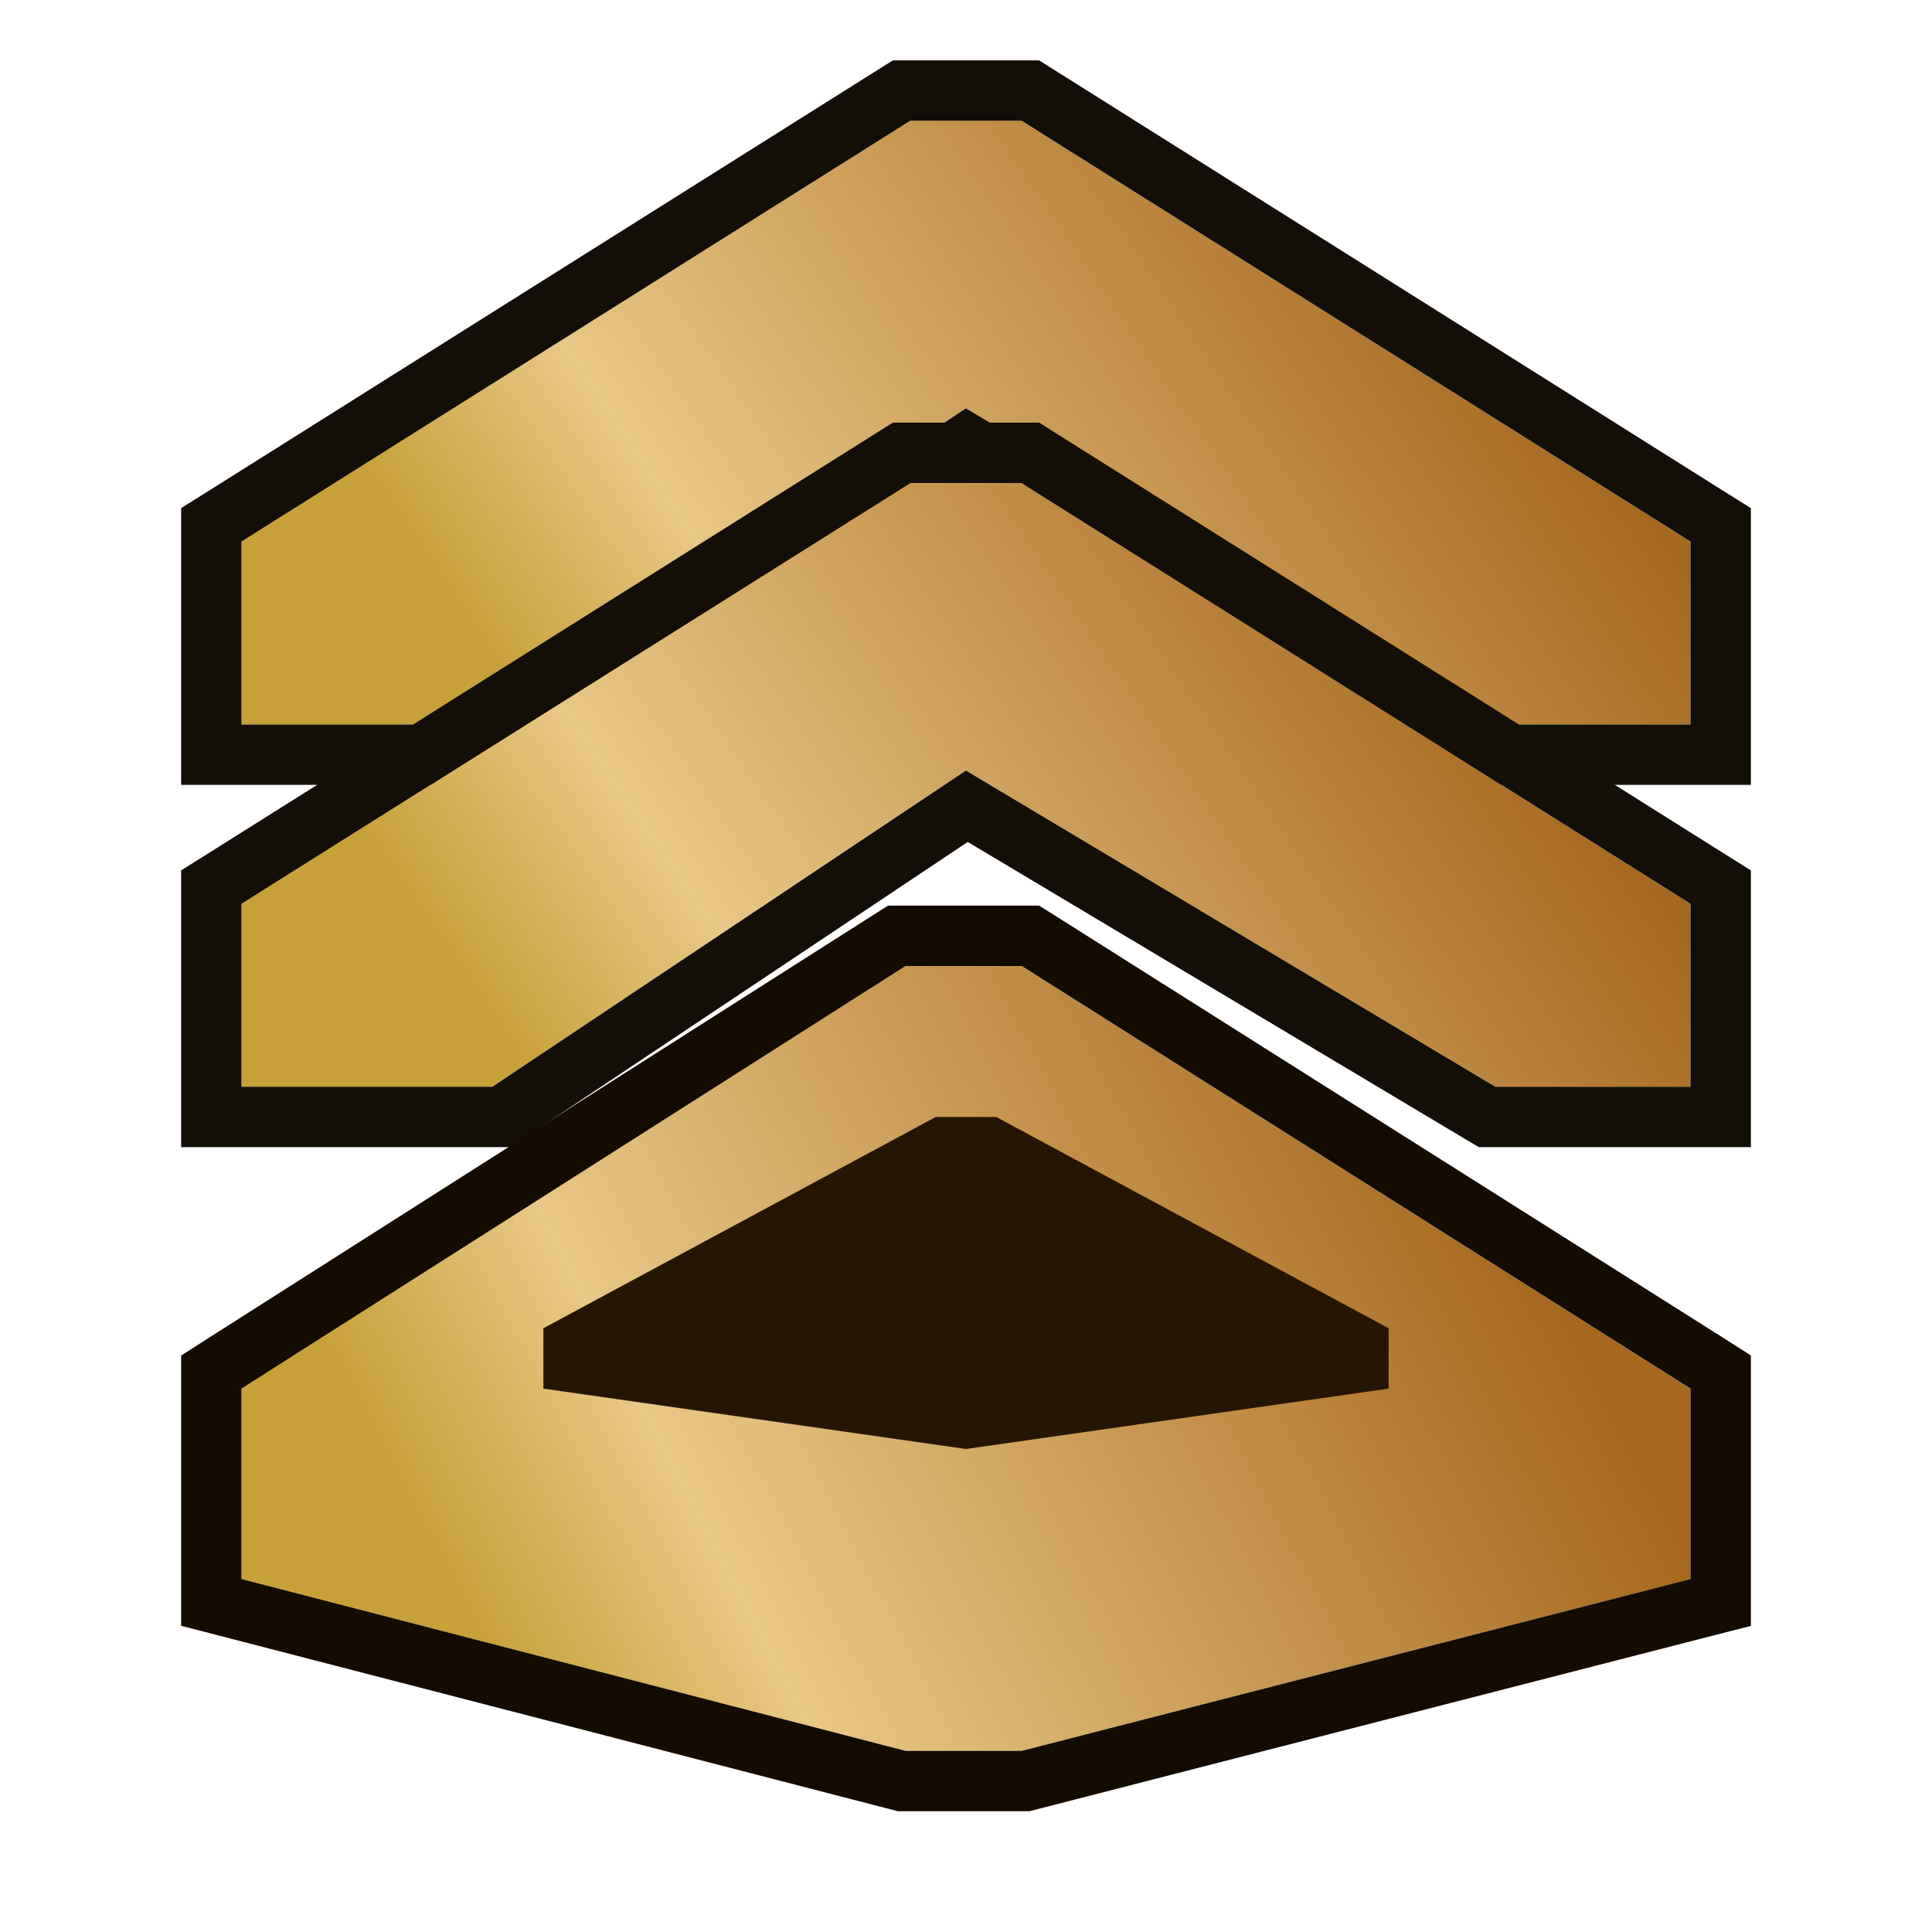
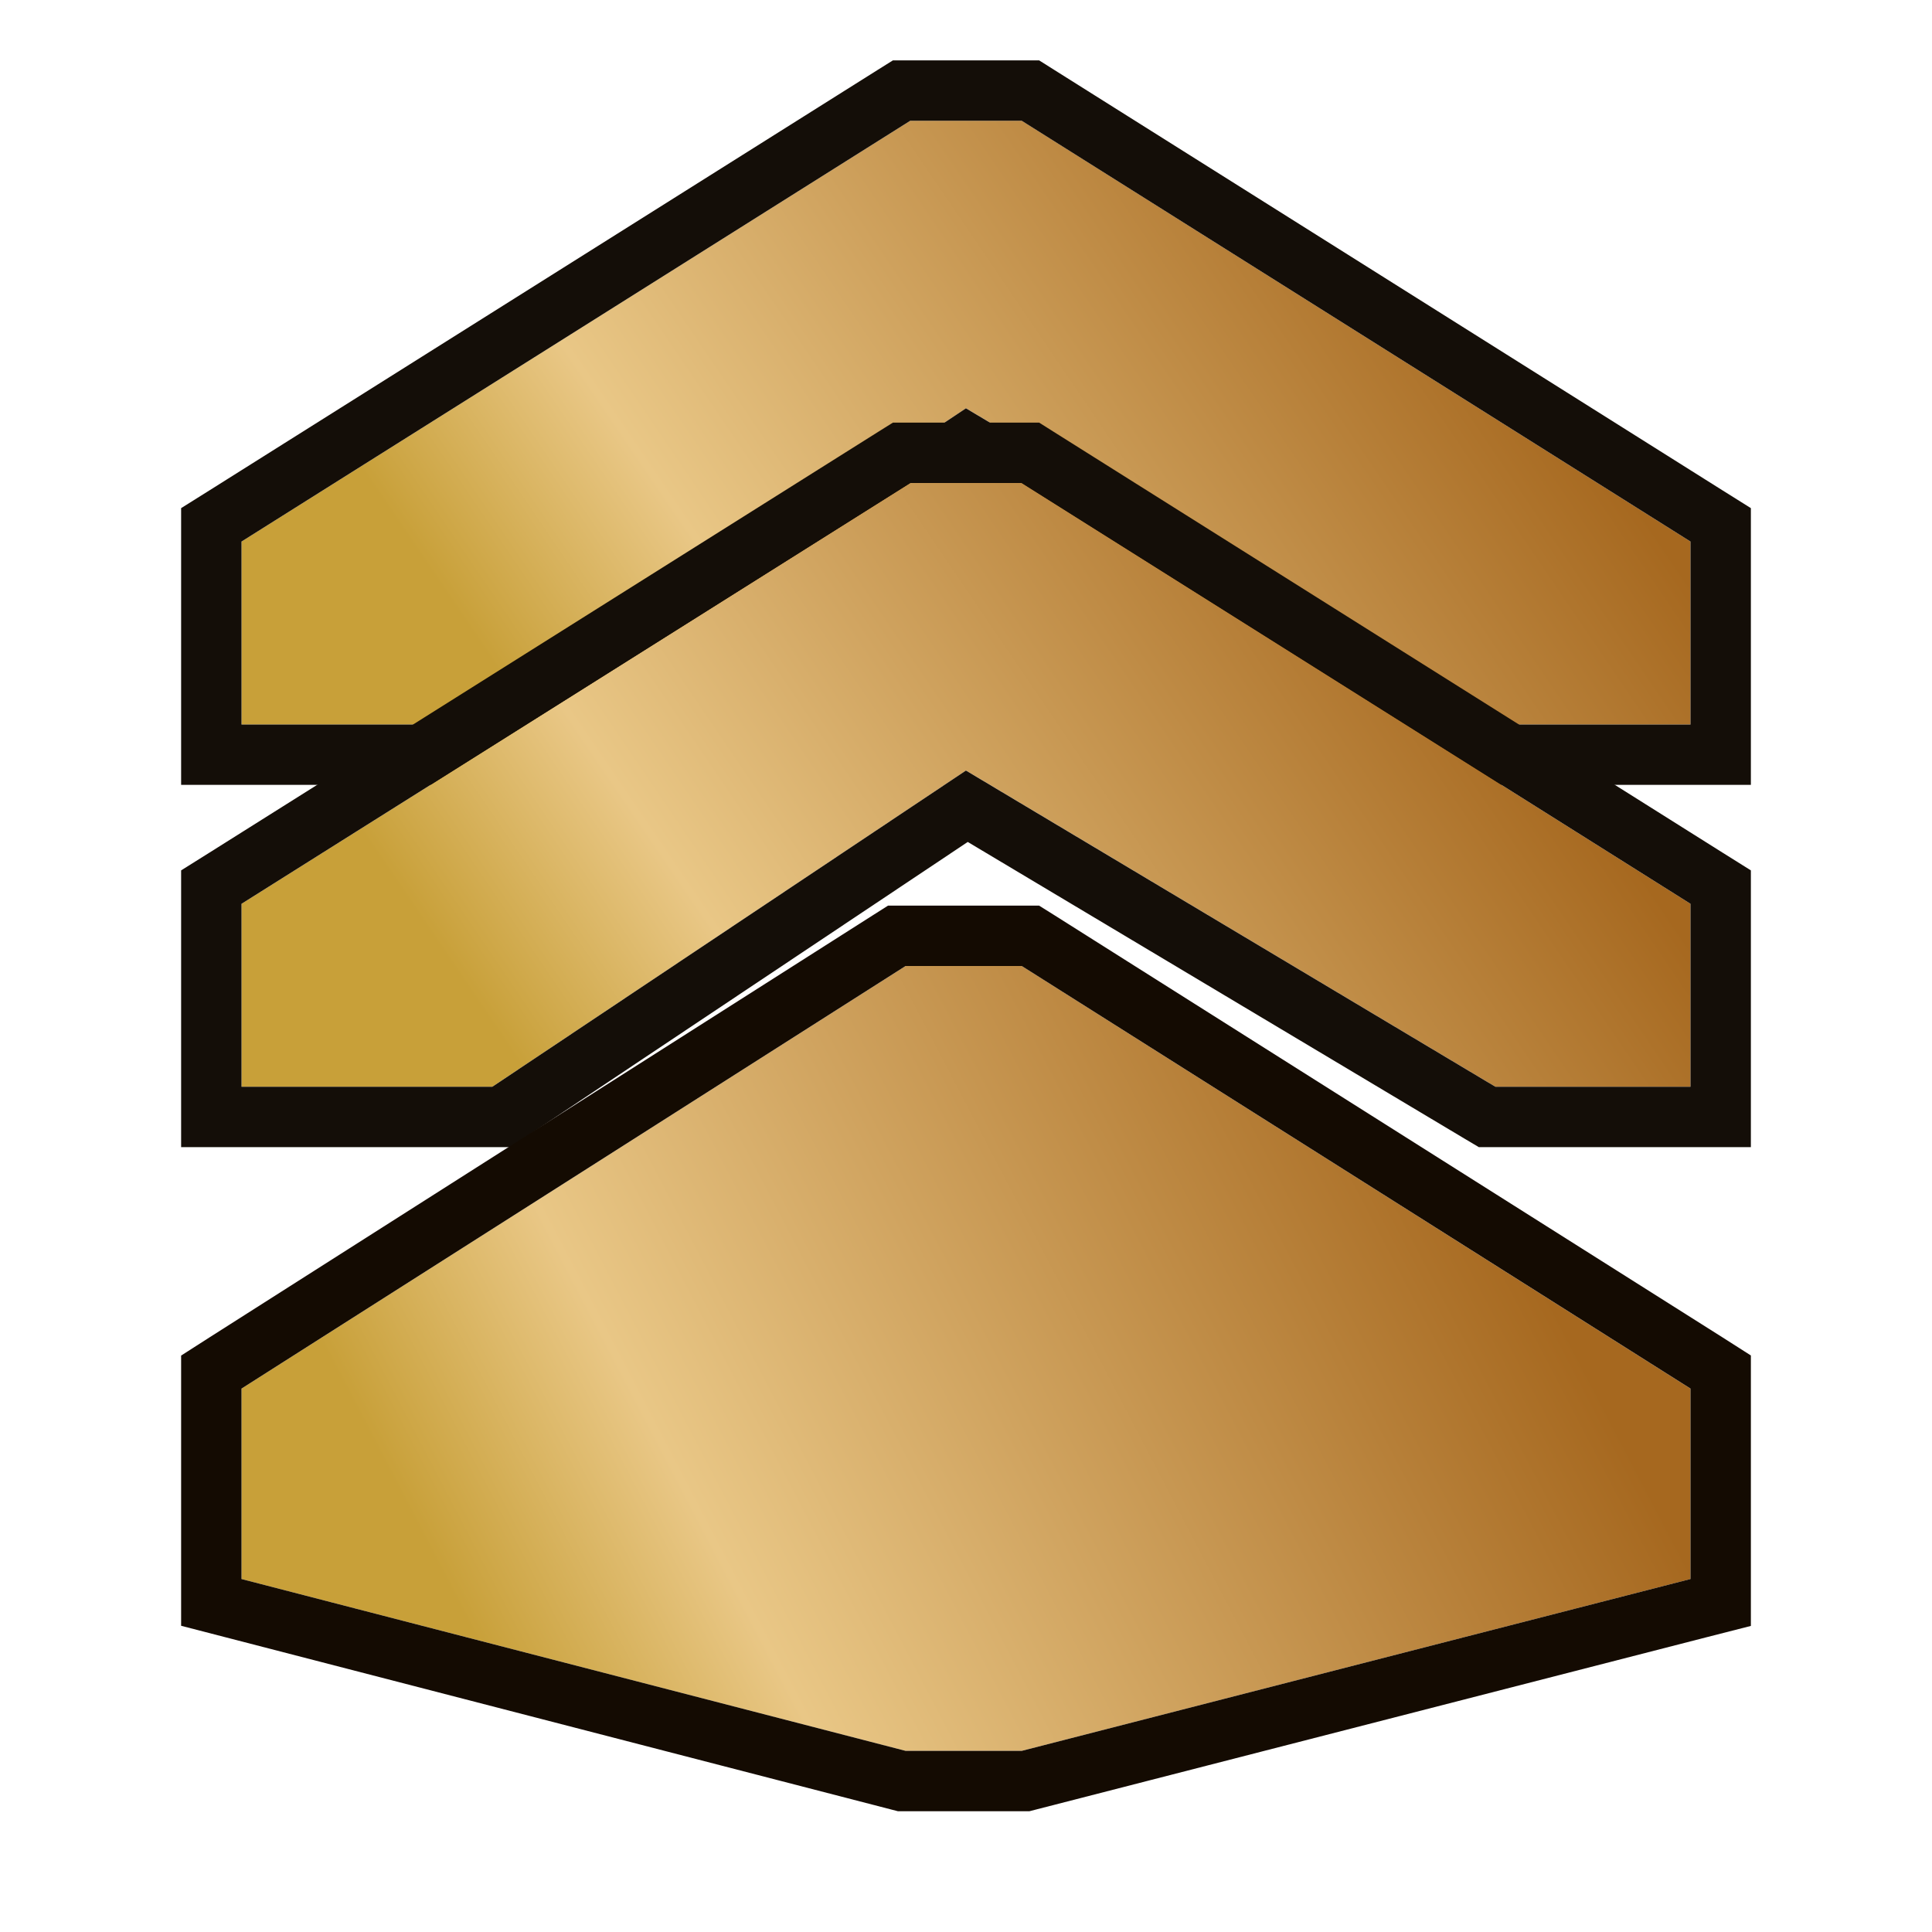
<svg xmlns="http://www.w3.org/2000/svg" width="32" height="32" viewBox="0 0 32 32" fill="none">
  <g filter="url(#filter0_di_352_996)">
    <path d="M16 7.762L24.769 13L28 13L28 9.97L16.923 3L15.077 3L4 9.97L4 13L8.154 13L16 7.762Z" fill="url(#paint0_linear_352_996)" />
    <path d="M17.067 2.5L17.189 2.577L28.267 9.547L28.5 9.693L28.5 13.5L24.631 13.5L24.513 13.43L16.014 8.354L8.432 13.416L8.306 13.5L3.5 13.5L3.5 9.693L3.733 9.547L14.81 2.577L14.933 2.5L17.067 2.5Z" stroke="#140E08" />
  </g>
  <g filter="url(#filter1_di_352_996)">
    <path d="M16 13.762L24.769 19L28 19L28 15.97L16.923 9L15.077 9L4 15.97L4 19L8.154 19L16 13.762Z" fill="url(#paint1_linear_352_996)" />
    <path d="M17.067 8.5L17.189 8.577L28.267 15.547L28.5 15.693L28.5 19.5L24.631 19.5L24.513 19.43L16.014 14.354L8.432 19.416L8.306 19.5L3.5 19.5L3.5 15.693L3.733 15.547L14.81 8.577L14.933 8.5L17.067 8.5Z" stroke="#140E08" />
  </g>
  <g filter="url(#filter2_d_352_996)">
    <path d="M15 15L4 22L4 25.154L15 28L16.923 28L28 25.154L28 22L16.923 15L15 15Z" fill="url(#paint2_linear_352_996)" />
    <path d="M17.067 14.5L17.19 14.577L28.268 21.577L28.5 21.725L28.5 25.542L28.124 25.638L17.048 28.484L16.986 28.5L14.937 28.5L14.875 28.484L3.875 25.638L3.5 25.541L3.5 21.726L3.731 21.578L14.731 14.578L14.854 14.5L17.067 14.5Z" stroke="#140B02" />
  </g>
  <g filter="url(#filter3_d_352_996)">
-     <path d="M16.5 19.5L23 23V24L16 25L9 24V23L15.5 19.5H16.5Z" fill="#271503" />
-   </g>
+     </g>
  <defs>
    <filter id="filter0_di_352_996" x="3" y="2" width="26" height="13" filterUnits="userSpaceOnUse" color-interpolation-filters="sRGB">
      <feFlood flood-opacity="0" result="BackgroundImageFix" />
      <feColorMatrix in="SourceAlpha" type="matrix" values="0 0 0 0 0 0 0 0 0 0 0 0 0 0 0 0 0 0 127 0" result="hardAlpha" />
      <feOffset dy="1" />
      <feColorMatrix type="matrix" values="0 0 0 0 0.153 0 0 0 0 0.082 0 0 0 0 0.012 0 0 0 1 0" />
      <feBlend mode="normal" in2="BackgroundImageFix" result="effect1_dropShadow_352_996" />
      <feBlend mode="normal" in="SourceGraphic" in2="effect1_dropShadow_352_996" result="shape" />
      <feColorMatrix in="SourceAlpha" type="matrix" values="0 0 0 0 0 0 0 0 0 0 0 0 0 0 0 0 0 0 127 0" result="hardAlpha" />
      <feOffset dy="-2" />
      <feComposite in2="hardAlpha" operator="arithmetic" k2="-1" k3="1" />
      <feColorMatrix type="matrix" values="0 0 0 0 0.417 0 0 0 0 0.175 0 0 0 0 0 0 0 0 1 0" />
      <feBlend mode="normal" in2="shape" result="effect2_innerShadow_352_996" />
    </filter>
    <filter id="filter1_di_352_996" x="3" y="8" width="26" height="13" filterUnits="userSpaceOnUse" color-interpolation-filters="sRGB">
      <feFlood flood-opacity="0" result="BackgroundImageFix" />
      <feColorMatrix in="SourceAlpha" type="matrix" values="0 0 0 0 0 0 0 0 0 0 0 0 0 0 0 0 0 0 127 0" result="hardAlpha" />
      <feOffset dy="1" />
      <feColorMatrix type="matrix" values="0 0 0 0 0.153 0 0 0 0 0.082 0 0 0 0 0.012 0 0 0 1 0" />
      <feBlend mode="normal" in2="BackgroundImageFix" result="effect1_dropShadow_352_996" />
      <feBlend mode="normal" in="SourceGraphic" in2="effect1_dropShadow_352_996" result="shape" />
      <feColorMatrix in="SourceAlpha" type="matrix" values="0 0 0 0 0 0 0 0 0 0 0 0 0 0 0 0 0 0 127 0" result="hardAlpha" />
      <feOffset dy="-2" />
      <feComposite in2="hardAlpha" operator="arithmetic" k2="-1" k3="1" />
      <feColorMatrix type="matrix" values="0 0 0 0 0.417 0 0 0 0 0.175 0 0 0 0 0 0 0 0 1 0" />
      <feBlend mode="normal" in2="shape" result="effect2_innerShadow_352_996" />
    </filter>
    <filter id="filter2_d_352_996" x="3" y="14" width="26" height="16" filterUnits="userSpaceOnUse" color-interpolation-filters="sRGB">
      <feFlood flood-opacity="0" result="BackgroundImageFix" />
      <feColorMatrix in="SourceAlpha" type="matrix" values="0 0 0 0 0 0 0 0 0 0 0 0 0 0 0 0 0 0 127 0" result="hardAlpha" />
      <feOffset dy="1" />
      <feColorMatrix type="matrix" values="0 0 0 0 0.153 0 0 0 0 0.082 0 0 0 0 0.012 0 0 0 1 0" />
      <feBlend mode="normal" in2="BackgroundImageFix" result="effect1_dropShadow_352_996" />
      <feBlend mode="normal" in="SourceGraphic" in2="effect1_dropShadow_352_996" result="shape" />
    </filter>
    <filter id="filter3_d_352_996" x="9" y="18.5" width="14" height="6.5" filterUnits="userSpaceOnUse" color-interpolation-filters="sRGB">
      <feFlood flood-opacity="0" result="BackgroundImageFix" />
      <feColorMatrix in="SourceAlpha" type="matrix" values="0 0 0 0 0 0 0 0 0 0 0 0 0 0 0 0 0 0 127 0" result="hardAlpha" />
      <feOffset dy="-1" />
      <feComposite in2="hardAlpha" operator="out" />
      <feColorMatrix type="matrix" values="0 0 0 0 0.416 0 0 0 0 0.176 0 0 0 0 0 0 0 0 1 0" />
      <feBlend mode="normal" in2="BackgroundImageFix" result="effect1_dropShadow_352_996" />
      <feBlend mode="normal" in="SourceGraphic" in2="effect1_dropShadow_352_996" result="shape" />
    </filter>
    <linearGradient id="paint0_linear_352_996" x1="4" y1="11.502" x2="21.924" y2="-0.674" gradientUnits="userSpaceOnUse">
      <stop offset="0.146" stop-color="#C8A039" />
      <stop offset="0.328" stop-color="#E9C786" />
      <stop offset="0.938" stop-color="#A6681F" />
    </linearGradient>
    <linearGradient id="paint1_linear_352_996" x1="4" y1="17.502" x2="21.924" y2="5.326" gradientUnits="userSpaceOnUse">
      <stop offset="0.146" stop-color="#C8A039" />
      <stop offset="0.328" stop-color="#E9C786" />
      <stop offset="0.938" stop-color="#A6681F" />
    </linearGradient>
    <linearGradient id="paint2_linear_352_996" x1="4" y1="26.052" x2="24.577" y2="15.3" gradientUnits="userSpaceOnUse">
      <stop offset="0.146" stop-color="#C8A039" />
      <stop offset="0.328" stop-color="#E9C786" />
      <stop offset="0.938" stop-color="#A6681F" />
    </linearGradient>
  </defs>
</svg>